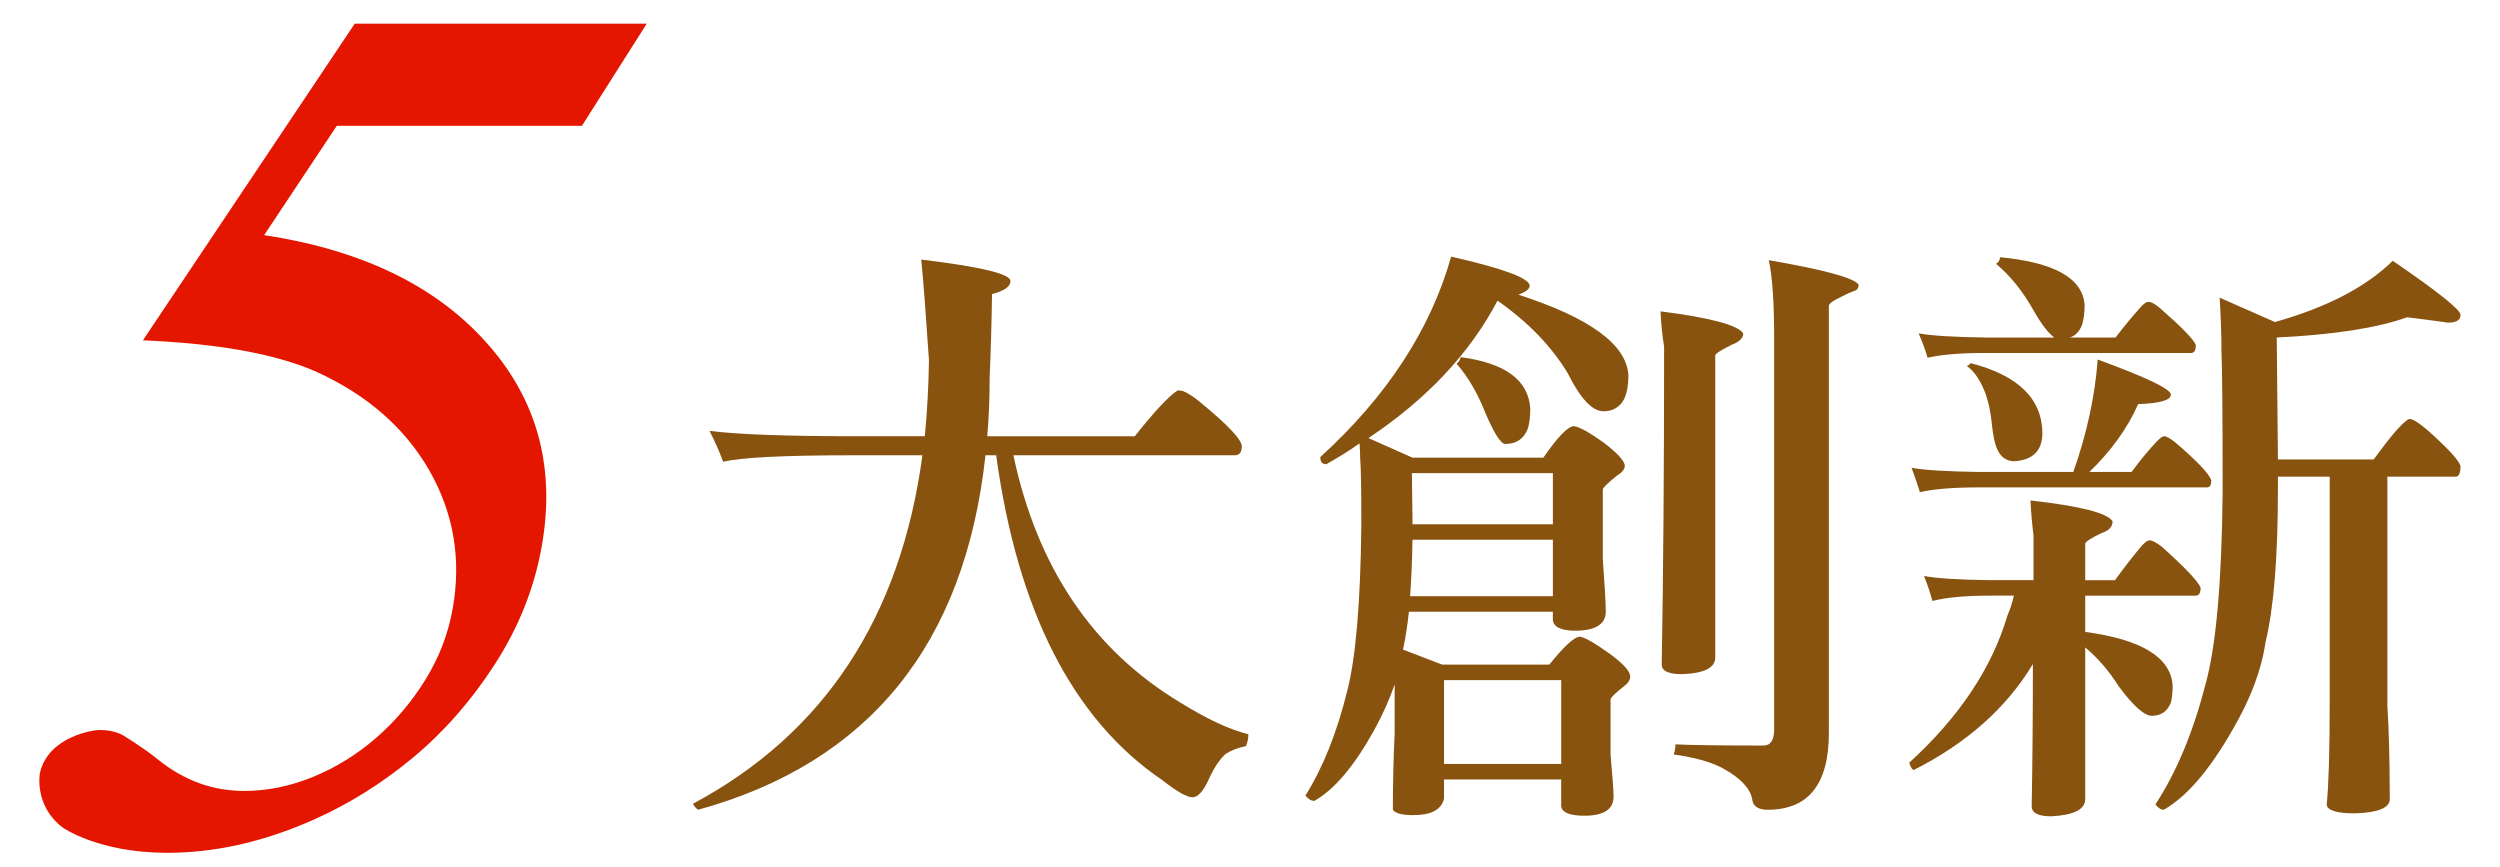
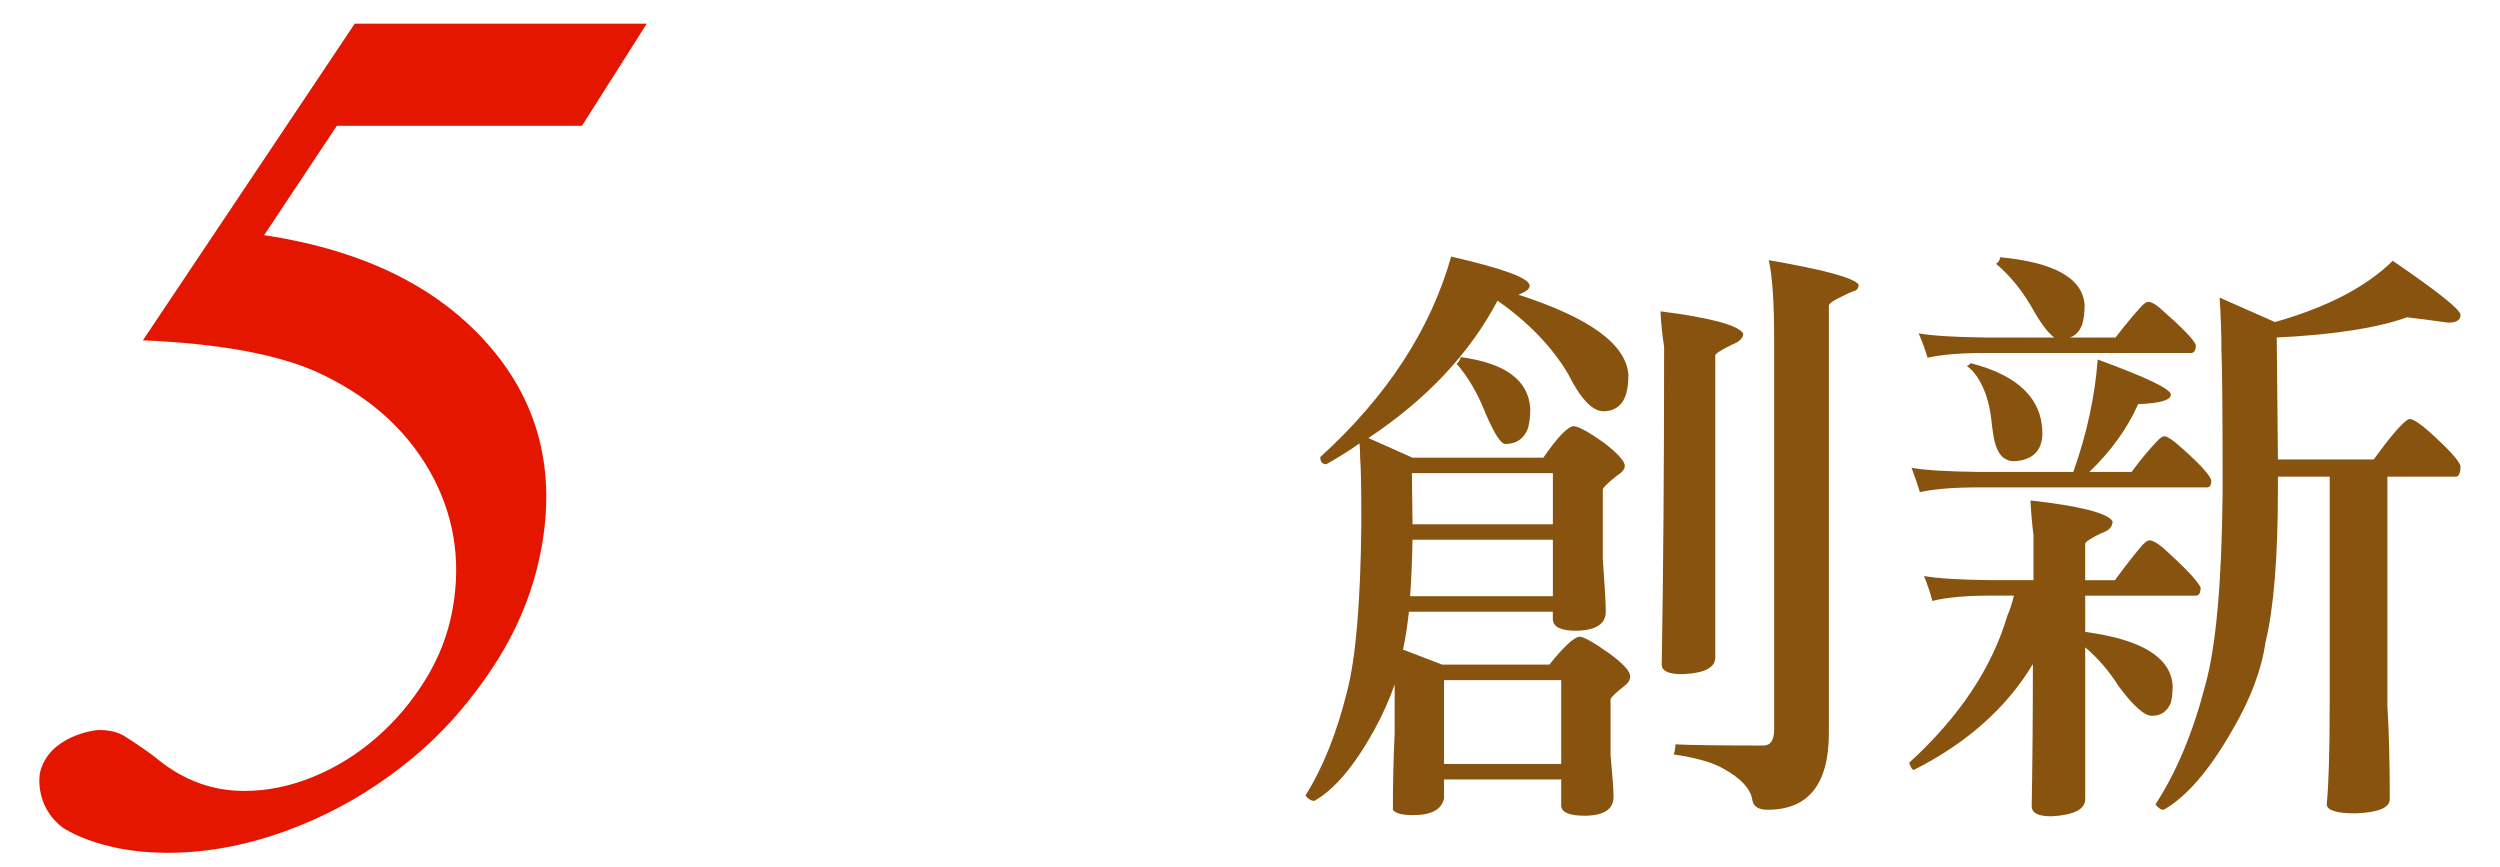
<svg xmlns="http://www.w3.org/2000/svg" version="1.1" id="圖層_1" x="0px" y="0px" width="225.833px" height="78.333px" viewBox="0 0 225.833 78.333" enable-background="new 0 0 225.833 78.333" xml:space="preserve">
  <g>
    <path fill="#E51600" d="M5.67,74.758c-2.639-1.998-2.064-4.939-2.064-4.939c0.794-3.41,5.073-3.854,5.073-3.854   s1.342-0.145,2.394,0.435c0,0,1.729,1.026,3.218,2.225c2.344,1.886,4.932,2.822,7.754,2.822c2.098,0,4.181-0.425,6.248-1.275   c2.067-0.85,3.965-2.025,5.695-3.527c1.729-1.501,3.212-3.257,4.452-5.265c1.239-2.009,2.059-4.152,2.459-6.432   c0.782-4.451,0.08-8.594-2.105-12.43c-2.216-3.871-5.635-6.856-10.26-8.955c-3.628-1.592-8.836-2.532-15.625-2.822L32.045,2.137   h26.378l-5.854,9.227H30.425l-6.565,9.878c9.34,1.411,16.313,4.976,20.918,10.692c3.948,4.921,5.337,10.71,4.168,17.368   c-0.667,3.8-2.092,7.382-4.275,10.747c-2.135,3.293-4.599,6.098-7.394,8.413c-2.794,2.315-5.781,4.179-8.959,5.59   c-4.475,1.989-8.919,3.005-13.333,2.985C8.844,77.01,5.67,74.758,5.67,74.758z" />
  </g>
  <g>
-     <path fill="#88530E" d="M106.857,35.323c0.502,0.215,1.003,0.538,1.505,0.967c2.543,2.078,3.814,3.421,3.814,4.029   c0,0.538-0.215,0.807-0.645,0.807H91.544c2.149,10.137,7.182,17.588,15.098,22.351c2.436,1.505,4.478,2.453,6.125,2.848   c0,0.395-0.071,0.753-0.215,1.075c-0.717,0.143-1.325,0.376-1.826,0.698c-0.573,0.501-1.111,1.325-1.612,2.472   c-0.466,0.967-0.932,1.45-1.396,1.45c-0.502,0-1.416-0.52-2.74-1.558c-8.06-5.48-13.057-15.259-14.991-29.336h-0.967   c-1.862,17.086-10.514,27.759-25.951,32.022c-0.144-0.072-0.305-0.251-0.483-0.537c11.855-6.341,18.769-16.835,20.739-31.485   h-6.232c-6.269,0-10.191,0.197-11.767,0.591c-0.358-0.968-0.771-1.898-1.236-2.794c2.543,0.322,6.913,0.483,13.11,0.483h6.34   c0.215-2.185,0.34-4.477,0.376-6.877c-0.287-4.298-0.52-7.325-0.698-9.08c5.373,0.645,8.06,1.29,8.06,1.934   c0,0.502-0.556,0.896-1.666,1.182c-0.036,2.544-0.107,5.069-0.215,7.576c0,1.863-0.072,3.619-0.215,5.266h13.325   c1.791-2.257,3.08-3.635,3.868-4.137C106.552,35.27,106.713,35.288,106.857,35.323z" />
    <path fill="#88530E" d="M127.274,55.257c-0.144,1.305-0.322,2.445-0.537,3.423l3.546,1.358h9.672   c1.324-1.646,2.238-2.489,2.74-2.525c0.43,0.036,1.343,0.556,2.74,1.559c1.217,0.895,1.826,1.573,1.826,2.036   c0,0.32-0.197,0.623-0.591,0.909c-0.681,0.534-1.074,0.909-1.182,1.122v5.078c0.179,1.926,0.269,3.176,0.269,3.749   c0,1.146-0.878,1.72-2.633,1.72c-1.326,0-2.024-0.287-2.096-0.859v-2.418h-10.585v1.72c-0.215,1.002-1.146,1.504-2.794,1.504   c-1.003,0-1.611-0.161-1.826-0.483c0-2.399,0.054-4.707,0.161-6.924v-4.397c-0.466,1.358-1.093,2.753-1.881,4.184   c-1.791,3.218-3.582,5.328-5.373,6.332c-0.287,0-0.556-0.161-0.806-0.484c1.576-2.505,2.829-5.634,3.761-9.388   c0.788-3.003,1.218-8.045,1.29-15.123c0-3.218-0.036-5.203-0.107-5.953c0-0.394-0.019-0.842-0.054-1.344   c-0.968,0.681-1.971,1.308-3.009,1.88c-0.358,0-0.538-0.214-0.538-0.644c6.019-5.48,9.958-11.516,11.821-18.107   c4.728,1.074,7.092,1.953,7.092,2.632c0,0.288-0.341,0.556-1.021,0.806c6.447,2.078,9.76,4.496,9.939,7.253   c0,1.254-0.233,2.132-0.698,2.633c-0.395,0.43-0.913,0.645-1.559,0.645c-1.003,0-2.077-1.146-3.224-3.438   c-1.469-2.436-3.582-4.621-6.34-6.555c-2.508,4.765-6.394,8.902-11.659,12.412l3.976,1.773h11.821   c1.289-1.862,2.202-2.812,2.739-2.848c0.466,0.036,1.379,0.538,2.74,1.504c1.254,0.968,1.881,1.665,1.881,2.093   c0,0.286-0.251,0.589-0.752,0.909c-0.717,0.571-1.129,0.964-1.236,1.179v6.315c0.18,2.462,0.269,4.05,0.269,4.764   c0,1.11-0.896,1.684-2.686,1.719c-1.326,0-2.024-0.322-2.096-0.967v-0.752H127.274z M127.596,48.755   c-0.036,1.935-0.107,3.637-0.215,5.104h12.896v-5.104H127.596z M127.542,42.738l0.054,4.403v0.218h12.681v-4.621H127.542z    M141.029,69.011v-7.575h-10.585v7.575H141.029z M131.949,32.261c4.047,0.537,6.143,2.095,6.286,4.674   c0,0.681-0.072,1.272-0.215,1.773c-0.358,0.932-1.039,1.396-2.042,1.396c-0.395,0-0.985-0.913-1.772-2.74   c-0.717-1.827-1.595-3.332-2.633-4.514C131.751,32.744,131.876,32.548,131.949,32.261z M150.001,28.124   c4.478,0.573,6.967,1.236,7.469,1.988c0,0.43-0.341,0.771-1.021,1.021c-1.003,0.502-1.504,0.825-1.504,0.967v27.294   c0,0.932-1.003,1.433-3.009,1.505c-1.218,0-1.827-0.287-1.827-0.86c0.143-8.382,0.215-17.945,0.215-28.691   C150.144,30.166,150.037,29.091,150.001,28.124z M159.781,23.503c4.979,0.859,7.683,1.594,8.113,2.203   c0,0.323-0.144,0.52-0.431,0.591c-0.395,0.144-0.896,0.376-1.504,0.698c-0.502,0.251-0.752,0.466-0.752,0.645v38.577   c0,4.621-1.846,6.932-5.534,6.932c-0.86,0-1.326-0.322-1.397-0.967c-0.18-0.968-1.039-1.881-2.579-2.74   c-1.003-0.574-2.508-1.004-4.513-1.29c0.107-0.251,0.161-0.556,0.161-0.913c1.289,0.071,3.939,0.107,7.951,0.107   c0.646,0,0.968-0.483,0.968-1.451V30.488C160.264,27.3,160.103,24.972,159.781,23.503z" />
    <path fill="#88530E" d="M183.422,45.209c4.477,0.502,6.948,1.128,7.414,1.881c0,0.502-0.341,0.859-1.021,1.074   c-0.967,0.466-1.451,0.788-1.451,0.967v3.278h2.687c0.86-1.183,1.684-2.238,2.472-3.171c0.286-0.286,0.501-0.43,0.645-0.43   c0.251,0,0.627,0.197,1.129,0.592c2.077,1.862,3.241,3.089,3.492,3.679c0,0.484-0.144,0.727-0.43,0.727h-9.994v3.277   c5.086,0.681,7.719,2.293,7.898,4.836c0,0.609-0.054,1.128-0.161,1.558c-0.322,0.789-0.896,1.183-1.72,1.183   c-0.681,0-1.684-0.896-3.009-2.687c-0.859-1.361-1.862-2.525-3.009-3.492v13.701c0,0.931-1.021,1.45-3.063,1.558   c-1.182,0-1.772-0.305-1.772-0.913c0.071-3.977,0.107-8.256,0.107-12.842c-2.364,3.941-5.946,7.128-10.746,9.564   c-0.144,0-0.287-0.215-0.429-0.646c4.512-4.118,7.467-8.543,8.865-13.271c0.286-0.681,0.483-1.29,0.591-1.827h-2.149   c-2.221,0-3.958,0.161-5.211,0.483c-0.18-0.695-0.431-1.447-0.753-2.257c1.146,0.216,3.134,0.341,5.964,0.377h3.923v-4.03   C183.547,47.163,183.457,46.105,183.422,45.209z M195.511,39.407c0.179,0,0.501,0.18,0.967,0.537   c1.97,1.685,3.063,2.83,3.277,3.438c0,0.431-0.126,0.646-0.376,0.646h-20.632c-2.293,0-4.065,0.144-5.319,0.43   c-0.18-0.608-0.43-1.344-0.752-2.203c1.182,0.215,3.205,0.341,6.071,0.376h8.543c1.218-3.438,1.952-6.823,2.203-10.155   c4.405,1.612,6.608,2.669,6.608,3.17c0,0.502-0.985,0.789-2.955,0.86c-0.967,2.185-2.437,4.227-4.405,6.125h3.814   c0.787-1.074,1.575-2.023,2.364-2.848C195.17,39.533,195.367,39.407,195.511,39.407z M194.06,27.264   c0.251,0,0.592,0.179,1.021,0.537c1.97,1.719,3.063,2.839,3.277,3.359c0,0.483-0.144,0.725-0.43,0.725h-18.591   c-2.221,0-3.958,0.144-5.212,0.43c-0.18-0.631-0.448-1.365-0.806-2.203c1.183,0.215,3.188,0.341,6.018,0.376h6.232   c-0.537-0.394-1.146-1.182-1.826-2.364c-0.968-1.754-2.114-3.188-3.438-4.298c0.215-0.107,0.34-0.304,0.376-0.591   c4.906,0.466,7.449,1.899,7.629,4.298c0,0.681-0.072,1.271-0.215,1.773c-0.251,0.645-0.627,1.039-1.128,1.182h4.137   c0.824-1.075,1.612-2.023,2.364-2.848C193.719,27.39,193.916,27.264,194.06,27.264z M177.995,32.798   c4.333,1.111,6.501,3.242,6.501,6.394c-0.036,1.54-0.878,2.364-2.525,2.472c-0.896,0-1.486-0.572-1.772-1.72   c-0.108-0.394-0.216-1.092-0.323-2.095c-0.072-0.68-0.233-1.415-0.483-2.203c-0.466-1.253-1.039-2.113-1.719-2.579   C177.888,32.959,177.995,32.87,177.995,32.798z M210.447,43.06h-4.675v1.129c0,6.161-0.376,10.781-1.128,13.862   c-0.358,2.471-1.343,5.086-2.955,7.844c-2.078,3.654-4.155,6.071-6.232,7.254c-0.251,0-0.502-0.161-0.752-0.483   c1.897-2.901,3.402-6.502,4.513-10.8c0.968-3.474,1.486-9.295,1.559-17.462c0-6.877-0.036-11.122-0.107-12.734   c0-1.397-0.054-2.991-0.161-4.782l4.996,2.203c4.692-1.325,8.238-3.17,10.639-5.534c4.084,2.794,6.125,4.424,6.125,4.889   c0,0.466-0.376,0.699-1.128,0.699c-1.541-0.215-2.776-0.376-3.707-0.484c-2.687,0.967-6.609,1.577-11.768,1.827l0.107,11.015h8.651   c1.432-1.97,2.435-3.152,3.009-3.546c0.071-0.071,0.179-0.107,0.322-0.107c0.43,0.107,1.163,0.645,2.202,1.612   c1.397,1.289,2.167,2.168,2.311,2.633c0,0.573-0.126,0.896-0.376,0.967h-6.232v20.687c0.143,2.291,0.215,5.104,0.215,8.436   c0,0.787-1.039,1.217-3.116,1.289c-1.685,0-2.544-0.269-2.579-0.806c0.179-1.756,0.269-4.836,0.269-9.242V43.06z" />
  </g>
</svg>